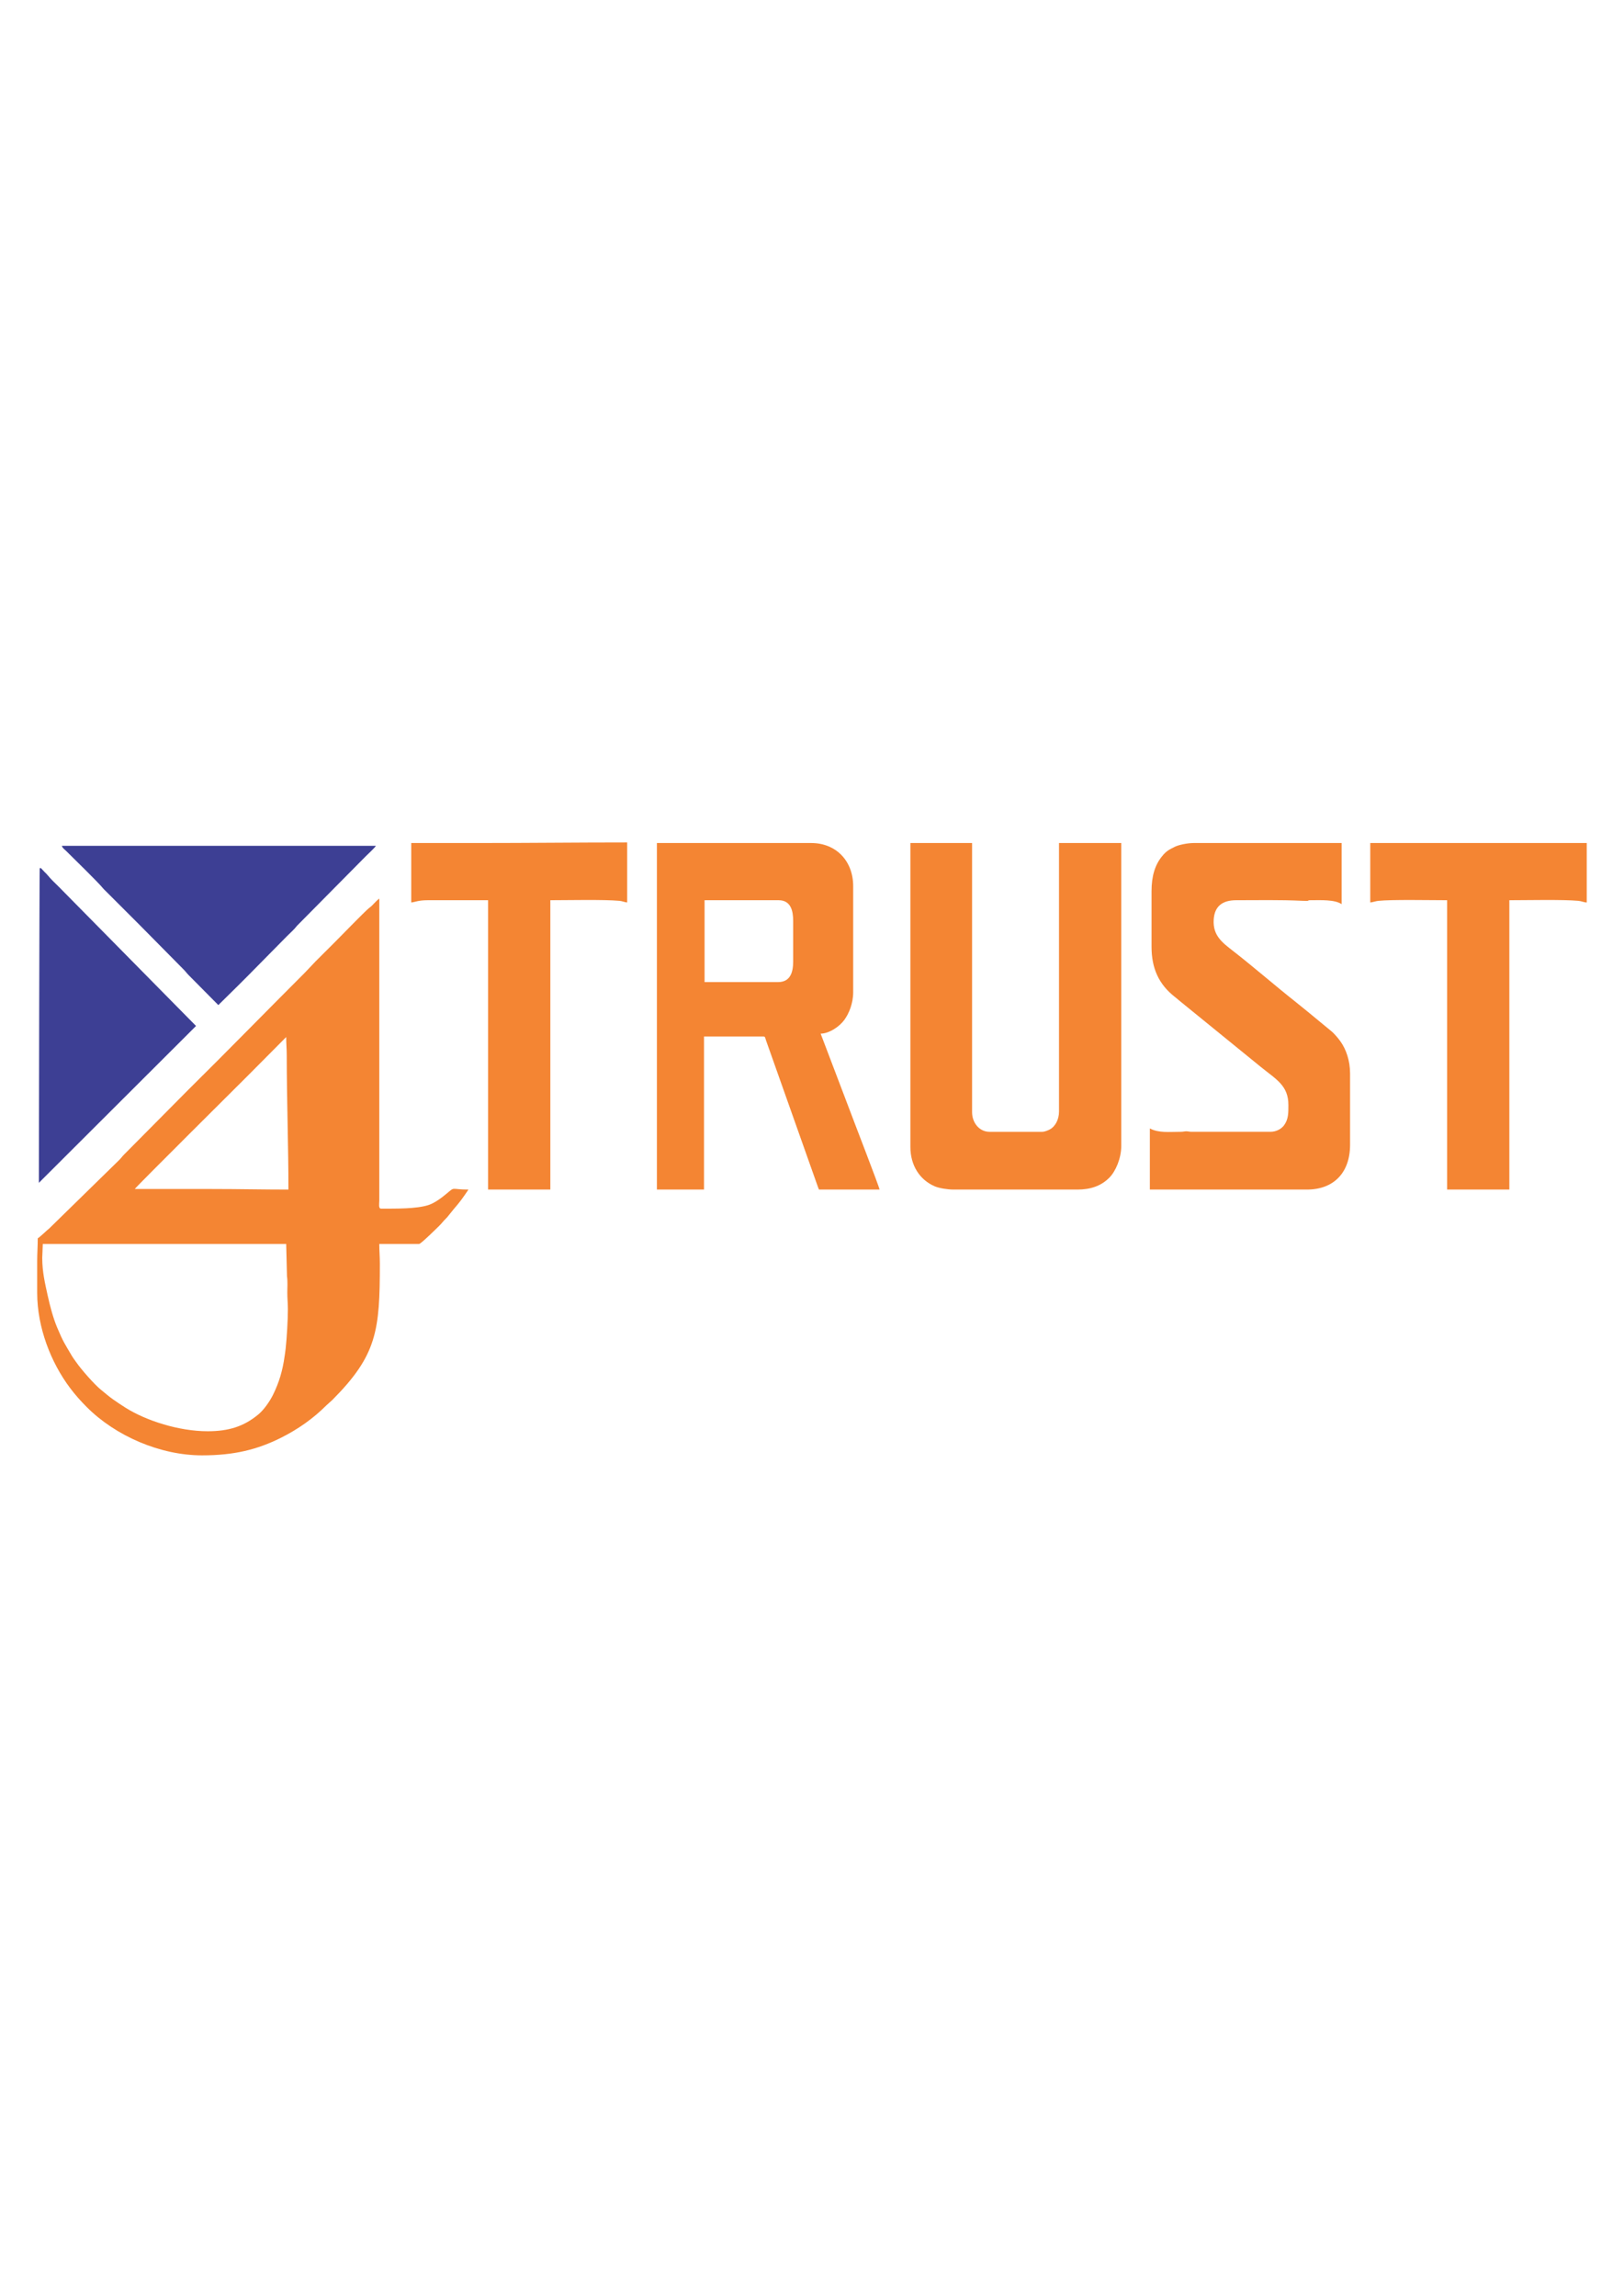
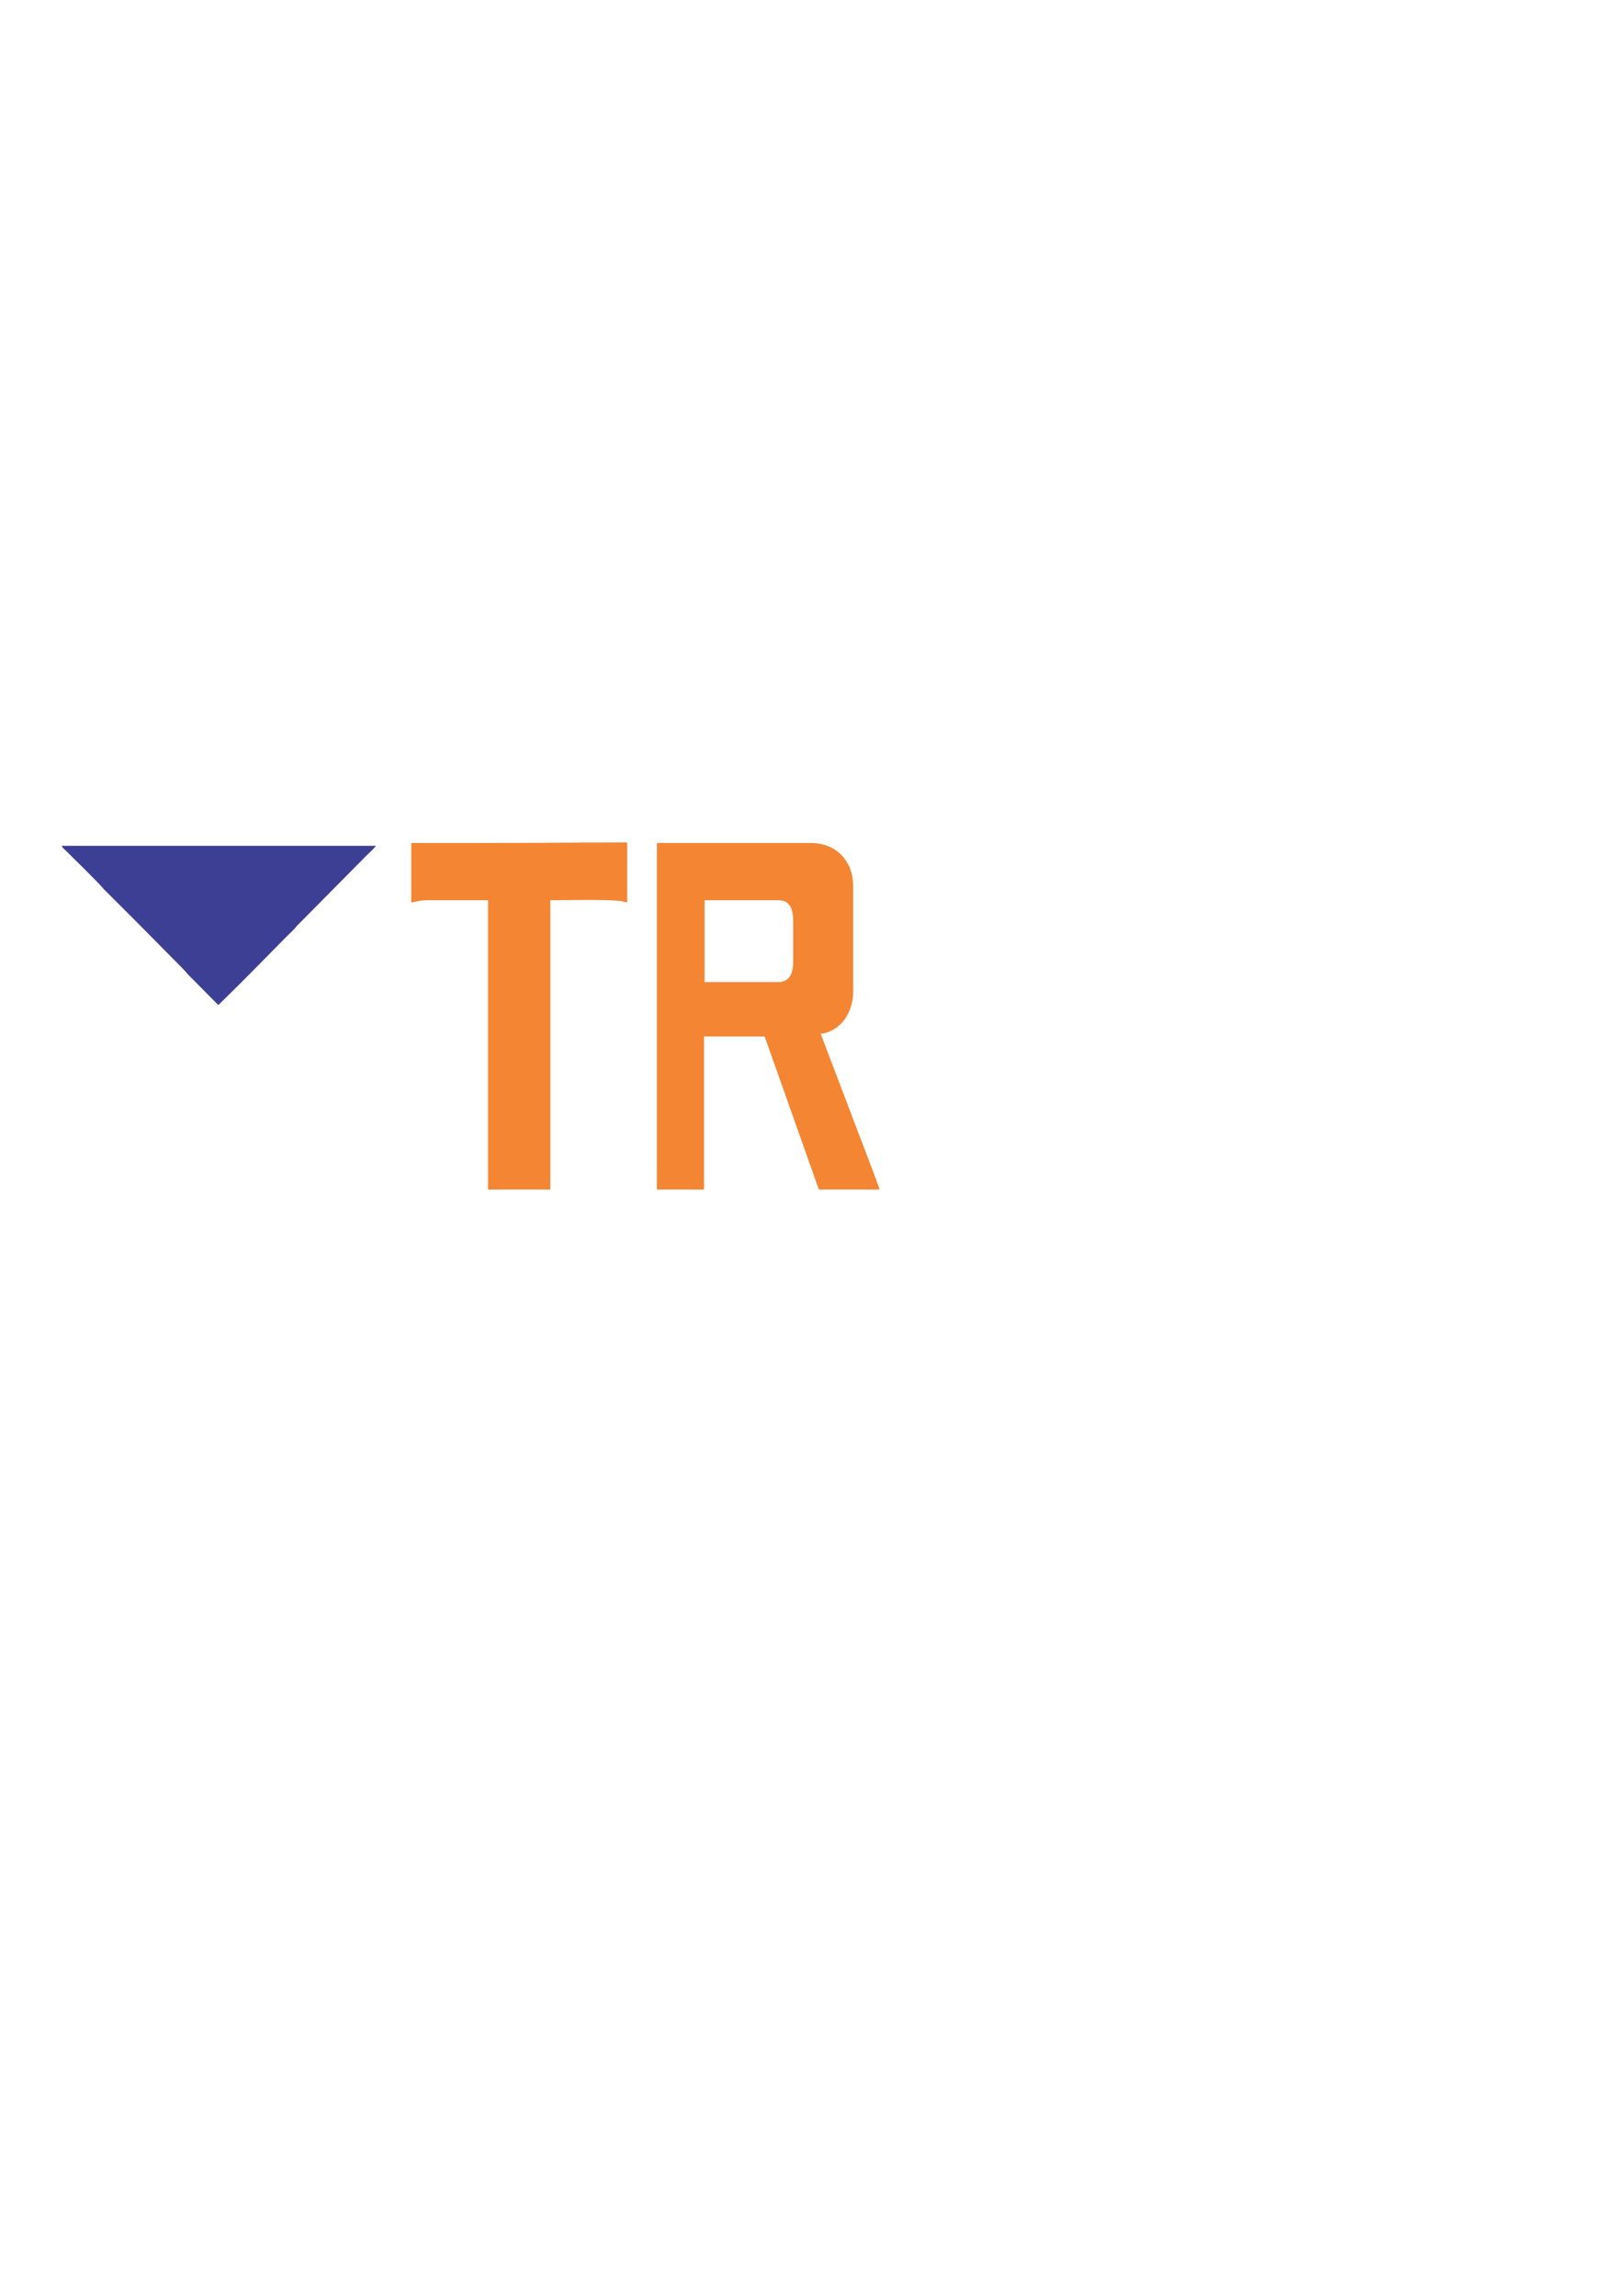
<svg xmlns="http://www.w3.org/2000/svg" xml:space="preserve" width="148.498mm" height="210.002mm" version="1.1" style="shape-rendering:geometricPrecision; text-rendering:geometricPrecision; image-rendering:optimizeQuality; fill-rule:evenodd; clip-rule:evenodd" viewBox="0 0 14849.82 21000.16">
  <defs>
    <style type="text/css">
   
    .fil1 {fill:#3D3F94}
    .fil0 {fill:#F48533}
   
  </style>
  </defs>
  <g id="Camada_x0020_1">
    <g id="_1874927541520">
-       <path class="fil0" d="M386.16 11504.56l5.13 -128.21 2225.62 0 7.3 295.27c7.07,46.72 2.97,101.52 2.96,150.88 -0.01,56.43 5.04,92.9 5.14,148.73 0.16,97.86 -9.6,265.96 -20.52,364.09 -2.57,23.14 -6.49,46.72 -9.36,67.56 -18.1,131.38 -49.95,239.74 -106.86,354.68 -29.57,59.71 -83.49,136.09 -131.45,176.24 -134.88,112.94 -275.92,155.36 -465.15,155.36 -263.52,0 -562.01,-96.65 -749.76,-214.34 -41.85,-26.23 -77.91,-50.64 -116.86,-78 -38.3,-26.9 -71.61,-56.85 -108.5,-86.38 -59.82,-47.88 -180.15,-184.85 -227.94,-254.1 -14.92,-21.63 -25.83,-34.52 -39.59,-57.85 -66.64,-112.89 -79.51,-129.04 -133.19,-256.54 -36.41,-86.45 -65.9,-195.98 -87.85,-296.77 -23.4,-107.44 -49.12,-212.53 -49.12,-340.62zm2230.75 -2020.5c0,62.55 5.13,106.15 5.13,169.23 -0.01,406.52 15.38,825.13 15.38,1225.63 -236.65,0 -458.93,-5.13 -697.43,-5.13 -235.89,0 -471.79,0 -707.68,0 17.58,-26.26 979.7,-982.27 1037.17,-1039.73l347.43 -350zm-2271.77 1841.01c0,76.06 -5.13,133.78 -5.13,210.26l0 287.17c0,319.42 126.64,638.96 299.57,869.66 47.55,63.43 96.61,118.65 152.99,175.21 265.09,265.95 672.45,442.3 1055.12,442.3 291.02,0 504.1,-52.04 721.36,-160.68 153.57,-76.8 294.86,-175.51 415.74,-297.08l53.92 -48.64c408.96,-411.36 434.6,-634.29 434.6,-1247.43 0,-66.42 -5.12,-113.57 -5.12,-179.49l364.1 0c16.75,0 170,-152.19 185.92,-167.92 21.6,-21.36 34.16,-39.62 56.41,-61.54 12.71,-12.53 15.2,-15.36 26.5,-29.91 77.8,-100.15 84.88,-92.36 182.45,-238.06 -161.06,0 -121.1,-29.38 -196.46,34.32 -46.13,38.99 -111.75,88.82 -169.48,107.43 -110.34,35.59 -299.62,32.61 -434.06,32.61 -24.69,0 -15.42,-48.34 -15.39,-71.79l0.01 -2764.08c-19.61,13.13 -49.66,48.08 -70.41,68.05 -12.01,11.55 -16.51,12.66 -28.27,23.01 -52.92,46.6 -233.5,233.42 -292.35,292.26 -66.18,66.19 -128.32,129.06 -194.89,194.85l-94.85 100.03c-356.97,356.97 -711.08,720.31 -1069.24,1074.32l-582.07 587.16c-18.53,18.31 -27.21,32.69 -46.08,51.34l-640.17 626.5c-26.27,20.32 -74.64,69.99 -104.72,90.14z" />
-       <path class="fil0" d="M8324.56 10489.18c0,168.32 85.43,301.8 224.01,360.6 38.96,16.52 116.55,29.14 170.86,29.14l1133.32 0c116.94,0 215.19,-31.99 291.13,-108.87 57.68,-58.4 108.86,-175.93 108.86,-291.13l0 -2769.2 -569.22 0 0 2456.39c0,70.01 -32.65,136.73 -86.94,164.33 -15.01,7.64 -44.41,20.28 -66.91,20.28l-482.04 0c-91.89,0 -158.97,-82.19 -158.97,-179.49l0 -2461.51 -564.1 0 0 2779.46z" />
      <path class="fil0" d="M7114.31 8981.5l-671.79 0 0 -748.71 676.92 0c112.15,0 133.33,96.61 133.33,189.75l0 369.22c0,96.58 -23.85,189.74 -138.46,189.74zm-1107.68 1897.42l430.76 0 0 -1399.99 543.59 0c17.55,0 16.57,16.44 22.78,33.63l468.02 1321.71c6.04,15.3 10.72,31.81 16.88,44.65l553.85 0c-2.06,-24.71 -241.63,-641.5 -267.26,-712.22l-271.2 -713.41c77.58,-1.73 169.08,-62.24 214.76,-123.7 44.05,-59.25 82.67,-153.38 82.67,-255.78l0 -969.22c0,-228.61 -153.93,-394.87 -384.61,-394.87l-1410.24 0 0 3169.2z" />
-       <path class="fil0" d="M10529.67 8150.74l0 507.69c0,197.38 66.55,344.01 213.19,458.59 16.29,12.73 28.48,24.05 44.83,37.22l743.58 605.13c139.95,113.24 249.67,169.07 249.67,345.2 0,71.42 1.7,129.95 -39.38,186.26 -24.04,32.95 -70.54,59.89 -124.72,59.89l-717.94 0c-24.84,0 -35.01,-4.59 -51.29,-4.59 -16.28,0 -26.44,4.59 -51.28,4.59 -106.91,0 -200.34,12.46 -282.04,-30.77l0 558.97 1435.88 0c244.16,0 394.87,-152.82 394.87,-410.25l0 -651.28c0,-119.66 -37.51,-222.12 -87.19,-292.29 -22.24,-31.41 -59.4,-75.84 -90.13,-99.61l-207.96 -171.53c-36.15,-28.63 -67.67,-55.48 -104.86,-84.88 -188.32,-148.89 -389.29,-323.8 -576.49,-469.66 -100.74,-78.49 -188.95,-142.13 -180.47,-288.05 7.08,-122.05 78.07,-178.58 206.08,-178.58 197.32,0 404.15,-4.35 599.99,5.2 94.55,4.61 32.93,-5.2 82.05,-5.2 91.39,0 217.49,-7.33 282.05,35.89l0 -558.96 -1353.83 0c-53.65,0 -134.18,16.06 -171.04,34.09 -56.27,27.52 -79.93,40.72 -117.76,87.36 -63.74,78.55 -95.81,179.76 -95.81,319.57z" />
      <path class="fil0" d="M4365.61 7709.72l-605.12 0 0 543.58c36.7,-3.05 59.73,-20.51 153.85,-20.51l548.71 0 0 2646.13 569.23 0 0 -2646.13c163.09,0 484.45,-7.44 630.36,5.53 28.34,2.52 48.82,13.04 72.2,14.98l0 -548.71c-461.77,0 -907.41,5.13 -1369.23,5.13z" />
-       <path class="fil0" d="M12529.65 8253.3c23.52,-1.96 48.28,-11.97 72.6,-14.58 123.79,-13.29 484.64,-5.93 629.96,-5.93l0 2646.13 569.23 0 0 -2646.13c163.09,0 484.45,-7.44 630.35,5.53 29.68,2.64 51.2,14.4 77.33,14.98l0 -543.58 -1979.47 0 0 543.58z" />
      <path class="fil1" d="M1996.41 9191.76l180.76 -178.21c31.17,-31.17 58.58,-58.57 89.75,-89.74l358.96 -364.1c31.86,-31.86 62.66,-57.76 90.63,-93.99l629.88 -636.77c23.91,-23.91 74.97,-69.62 91.03,-93.59l-2871.77 0c5.71,21.39 25,32.7 39.74,47.44 76.1,76.06 293.04,286.78 333.85,337.93 7.59,9.52 13.65,14.79 22.55,23.61l135.9 135.88c61.94,61.94 120.11,120.13 182.05,182.05l402.67 407.6c16.83,17.01 25.32,30.83 43.47,48.82l270.53 273.07z" />
-       <path class="fil1" d="M355.39 10817.38l1437.17 -1434.6 -1251.27 -1269.22c-47.4,-47.4 -67.75,-64.03 -110.49,-115.15 -7.61,-9.12 -14.37,-14.89 -22.84,-23.31 -26.43,-26.28 -37.13,-46.82 -44.92,-32.41 -2.54,4.71 -7.65,2623.72 -7.65,2874.69z" />
    </g>
  </g>
</svg>